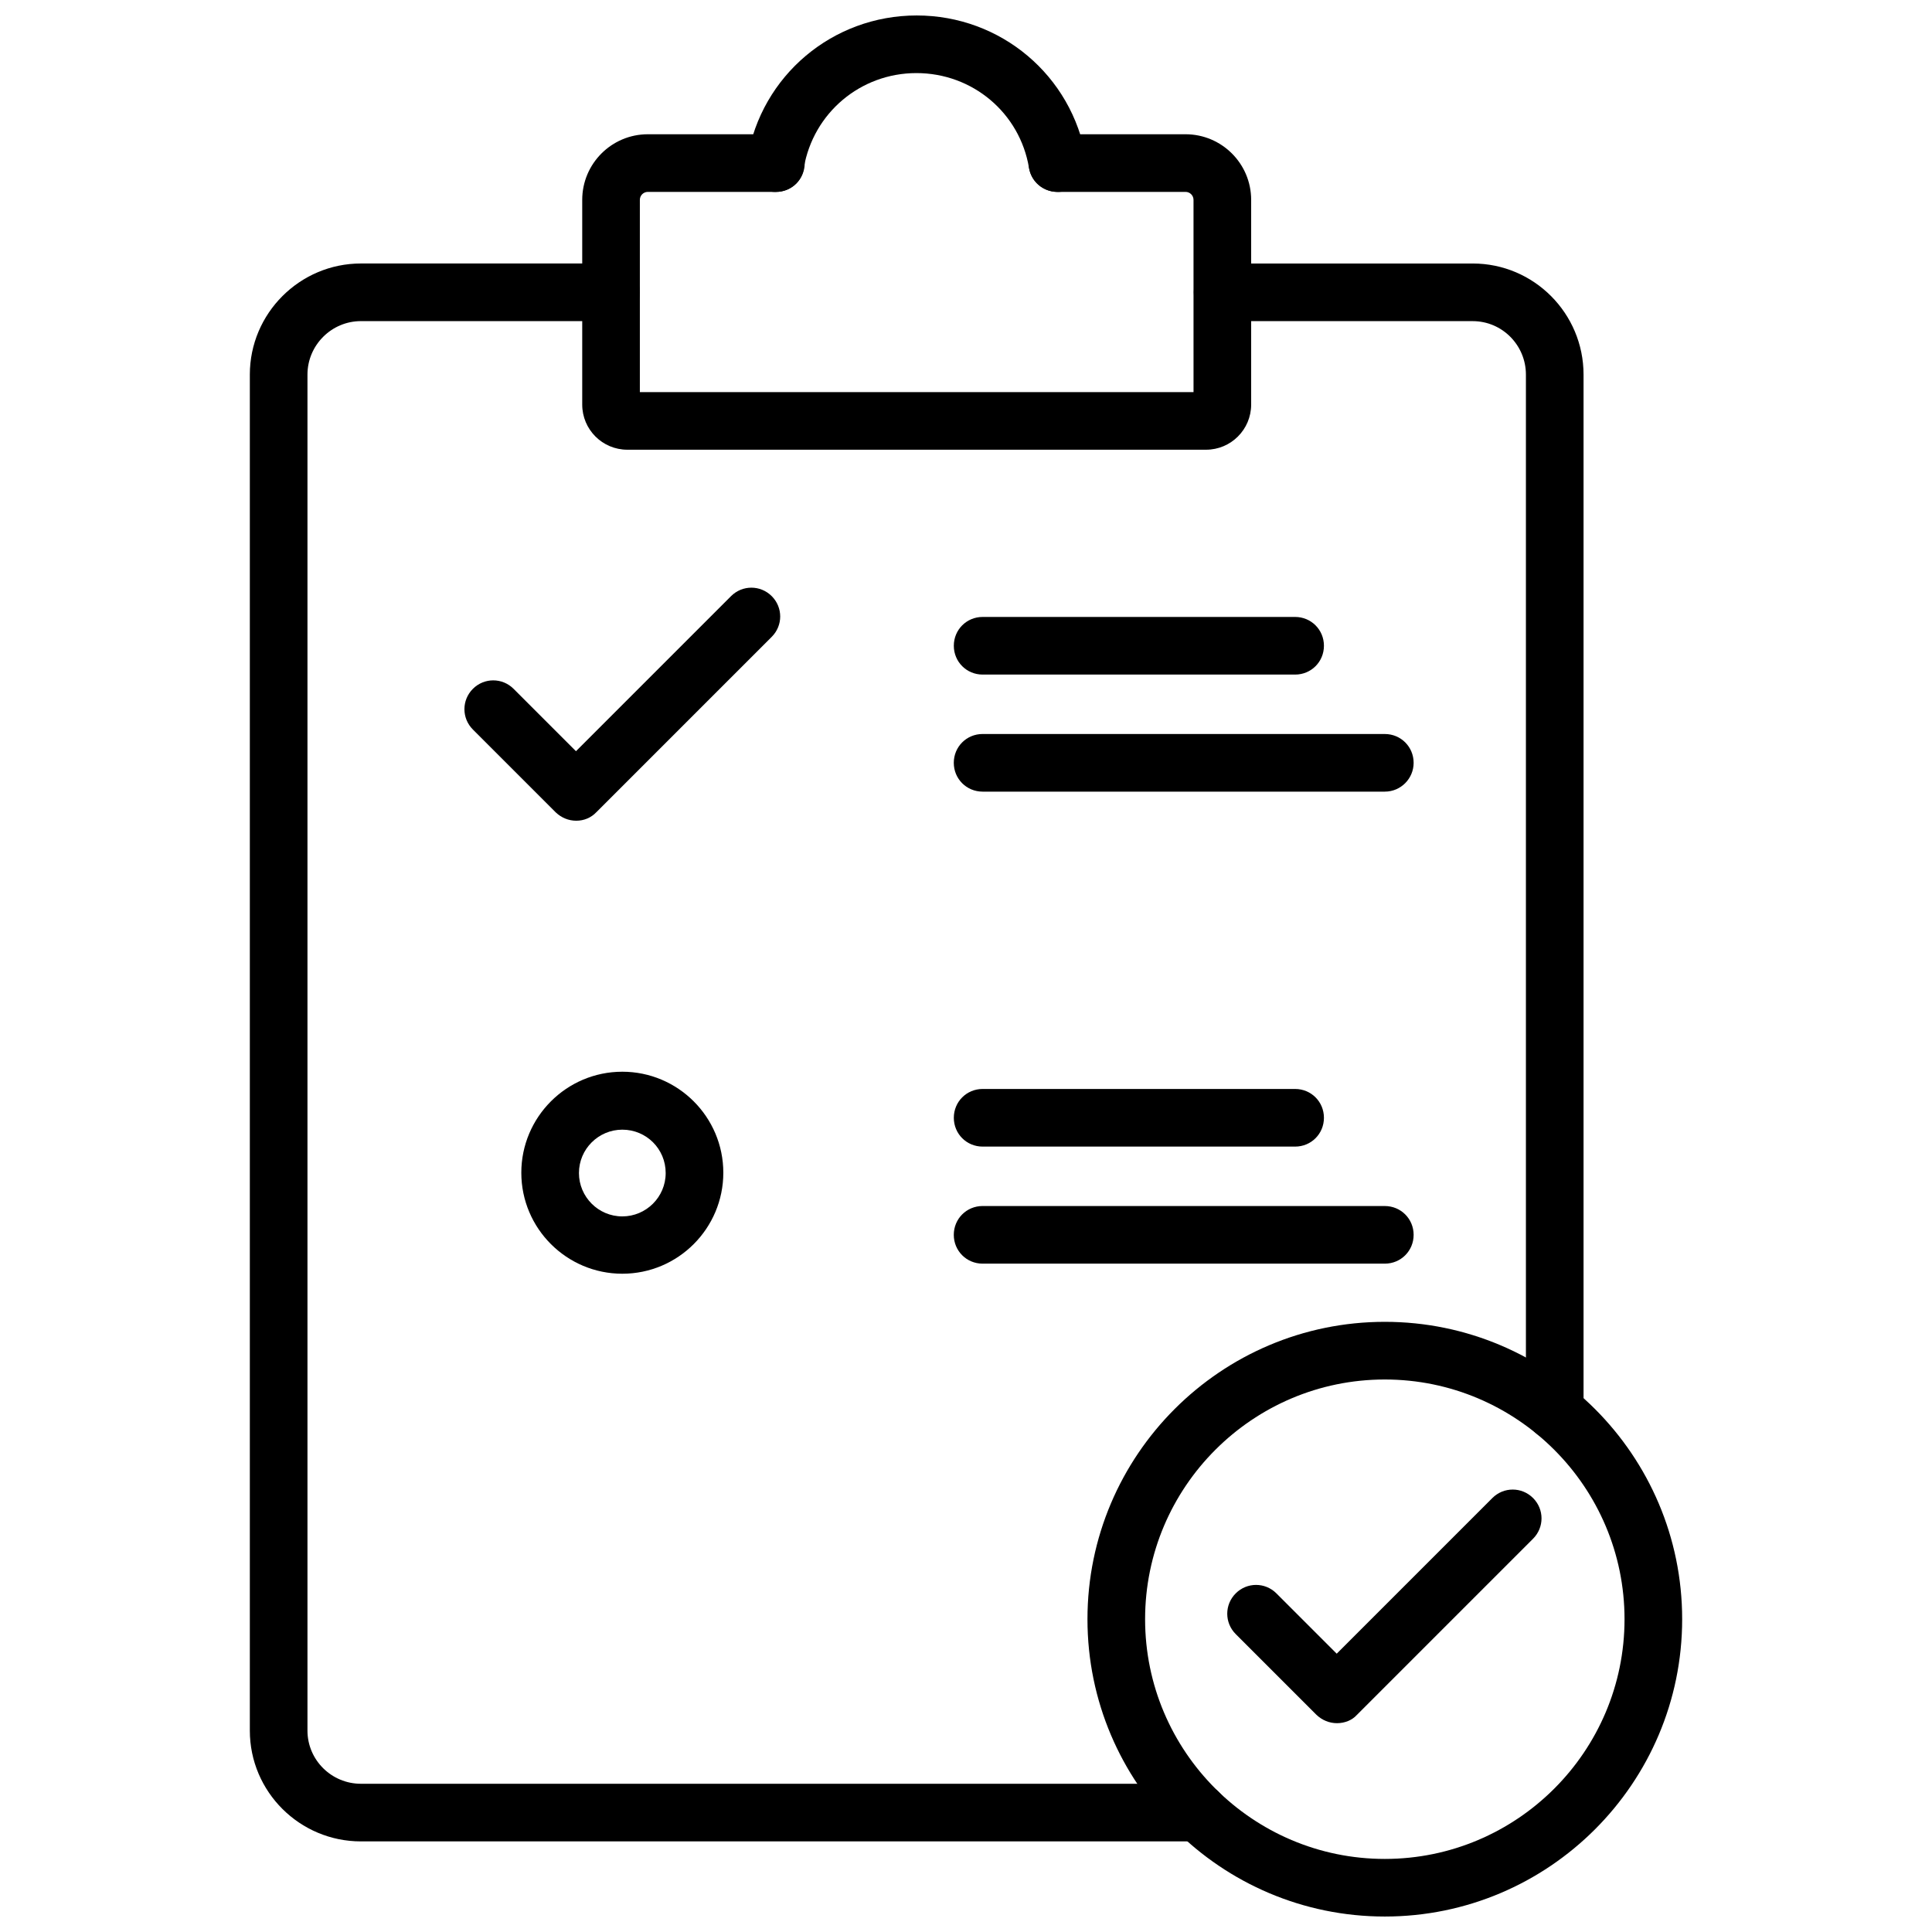
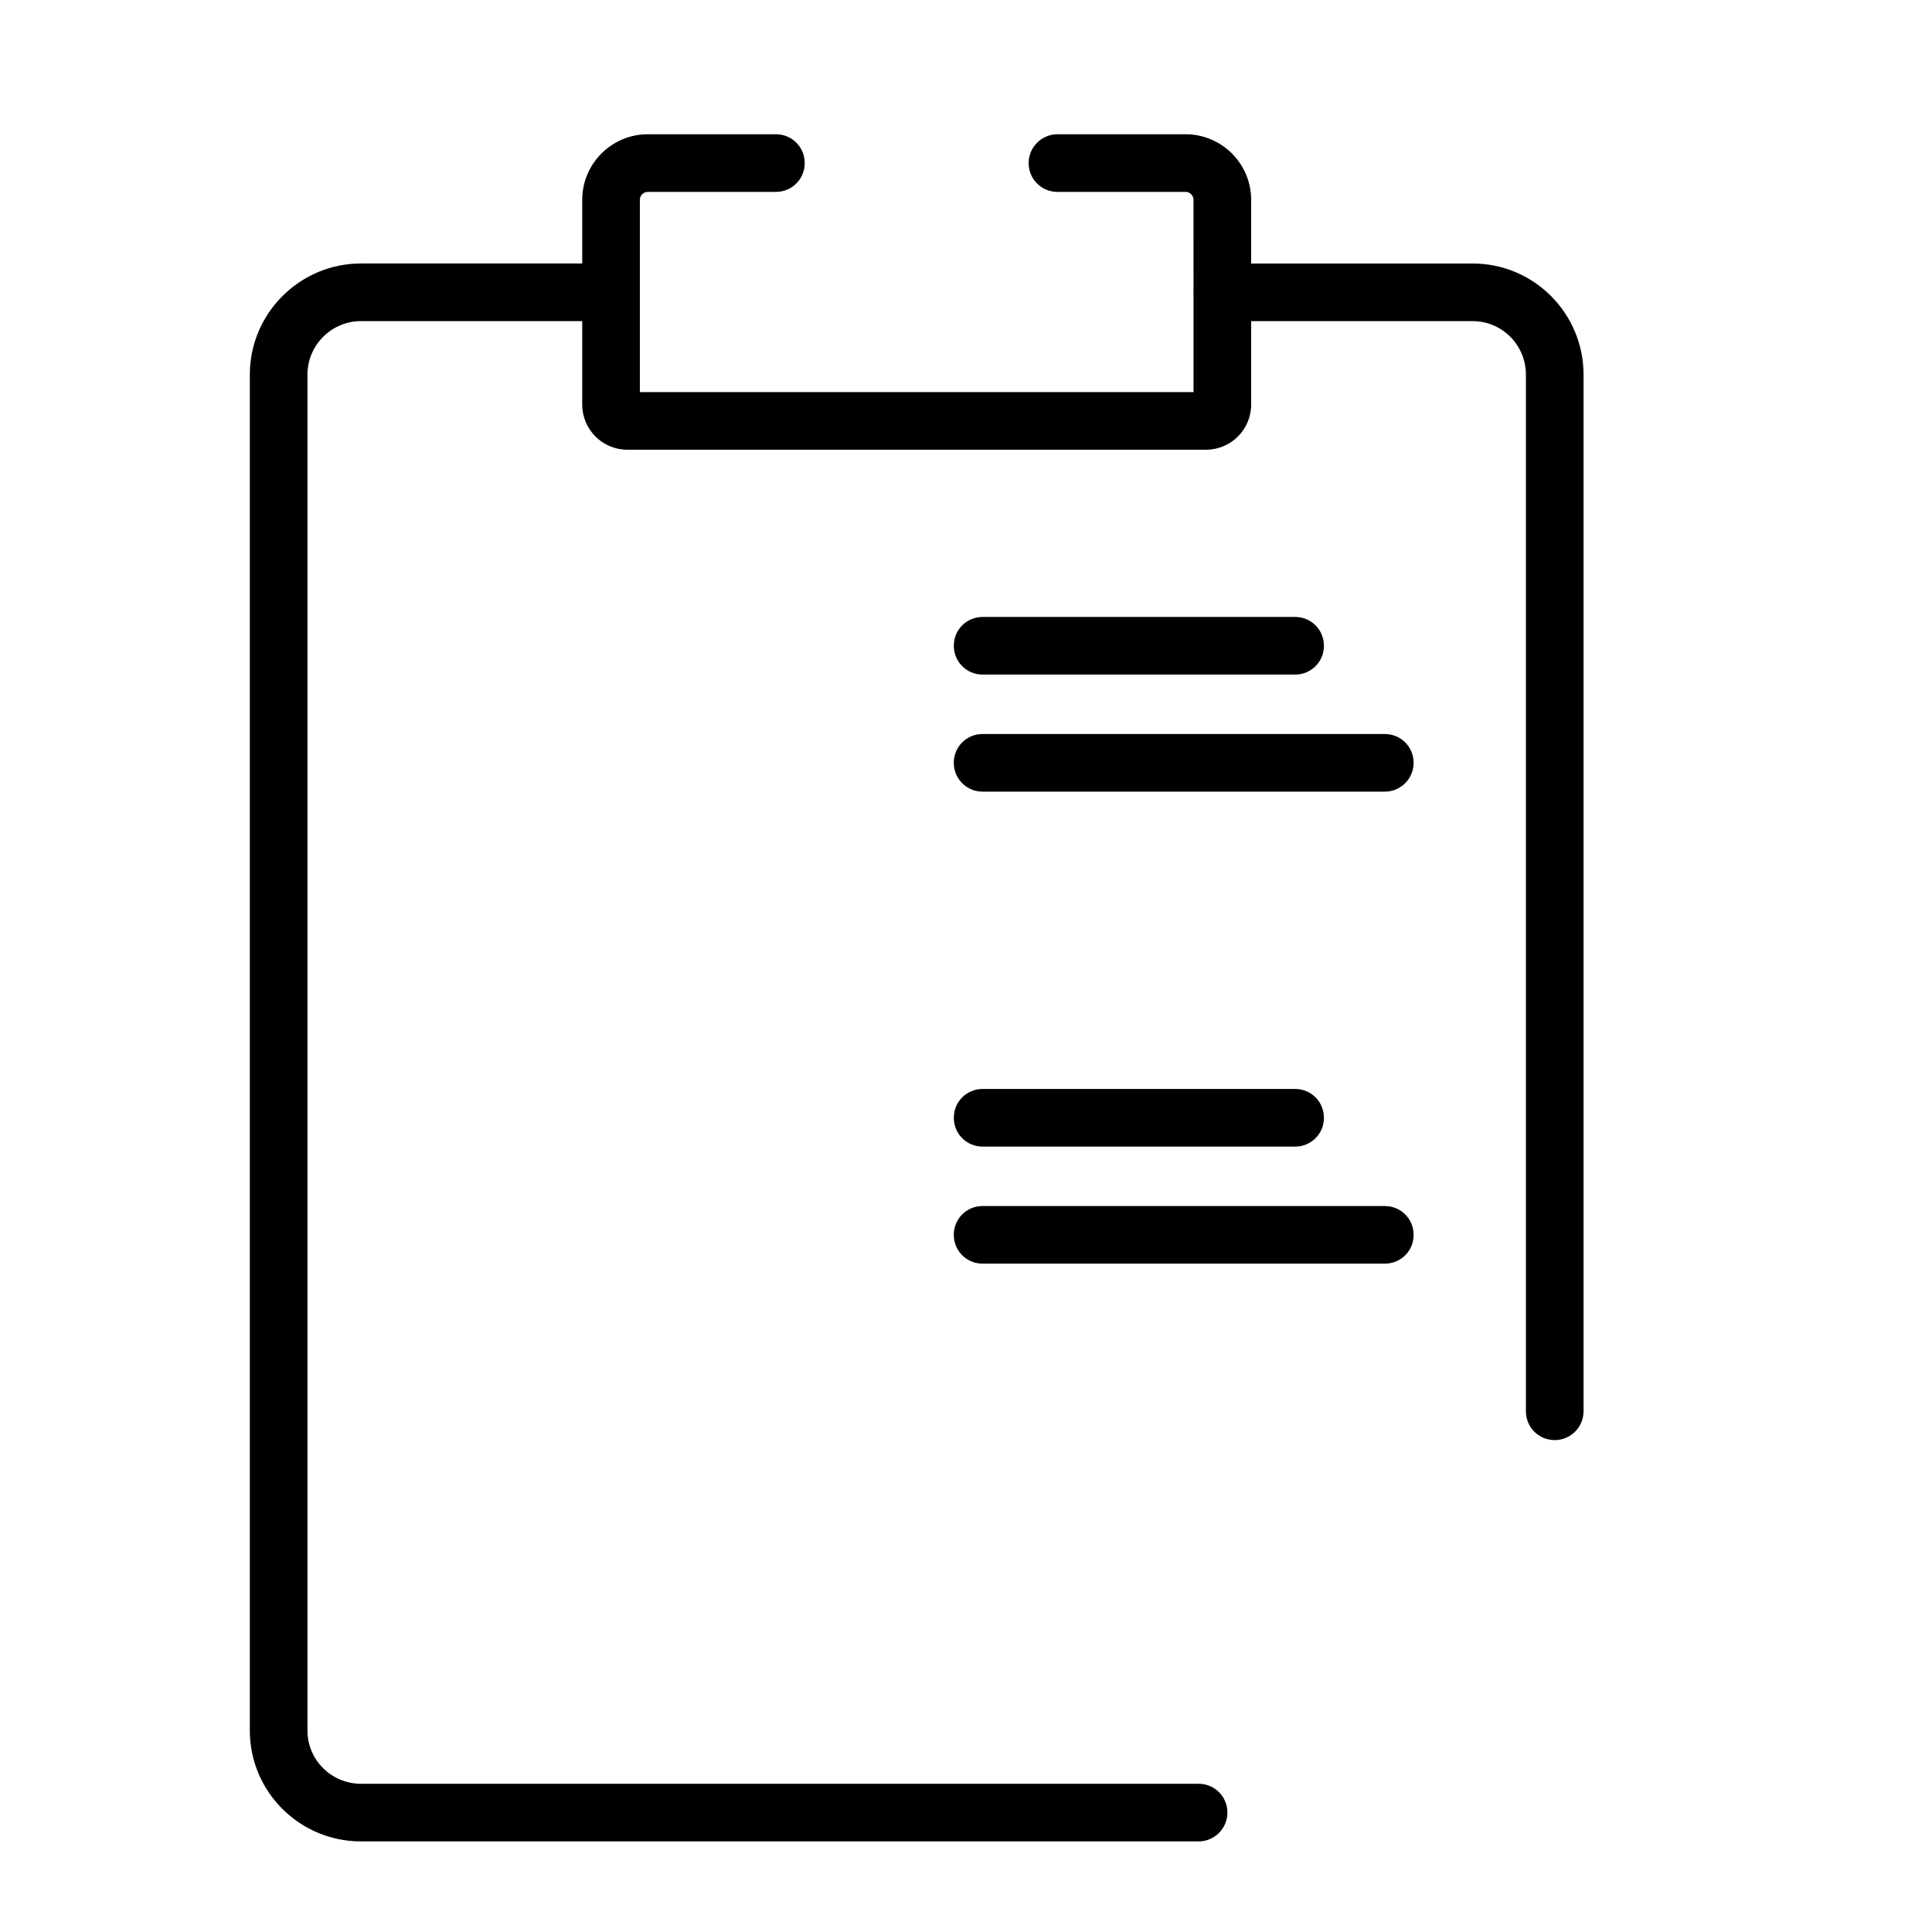
<svg xmlns="http://www.w3.org/2000/svg" width="800px" height="800px" version="1.1" viewBox="144 144 512 512">
  <defs>
    <clipPath id="b">
      <path d="m432 494h158v157.9h-158z" />
    </clipPath>
    <clipPath id="a">
      <path d="m341 148.09h91v46.906h-91z" />
    </clipPath>
  </defs>
-   <path d="m498.32 600.66c-2.047 0-3.938-0.789-5.434-2.203l-21.41-21.41c-2.992-2.992-2.992-7.793 0-10.785 2.992-2.992 7.793-2.992 10.785 0l15.98 15.98 41.25-41.25c2.992-2.992 7.793-2.992 10.785 0 2.992 2.992 2.992 7.793 0 10.785l-46.68 46.68c-1.262 1.418-3.231 2.203-5.277 2.203z" />
  <g clip-path="url(#b)">
-     <path d="m510.99 651.9c-43.453 0-78.801-35.344-78.801-78.801 0-43.453 35.344-78.801 78.801-78.801 43.453 0 78.801 35.344 78.801 78.801 0 43.457-35.344 78.801-78.801 78.801zm0-142.32c-35.031 0-63.527 28.496-63.527 63.527s28.496 63.527 63.527 63.527 63.527-28.496 63.527-63.527-28.496-63.527-63.527-63.527z" />
-   </g>
+     </g>
  <path d="m461.64 631.99h-221.99c-16.215 0-29.441-13.145-29.441-29.363v-359.36c0-16.215 13.227-29.441 29.441-29.441h66.281c4.25 0 7.637 3.387 7.637 7.637s-3.387 7.637-7.637 7.637h-66.281c-7.793 0-14.168 6.375-14.168 14.168v359.36c0 7.793 6.375 14.09 14.168 14.09h221.99c4.25 0 7.637 3.387 7.637 7.637s-3.465 7.637-7.637 7.637z" />
  <path d="m556.02 525.64c-4.25 0-7.637-3.387-7.637-7.637v-274.73c0-7.793-6.297-14.168-14.09-14.168h-66.281c-4.25 0-7.637-3.387-7.637-7.637s3.387-7.637 7.637-7.637h66.281c16.215 0 29.363 13.227 29.363 29.441v274.73c-0.004 4.25-3.465 7.637-7.637 7.637z" />
  <path d="m463.61 263.18h-153.35c-6.613 0-11.965-5.352-11.965-11.965v-54.238c0-9.605 7.793-17.398 17.398-17.398h33.93c4.25 0 7.637 3.387 7.637 7.637s-3.387 7.637-7.637 7.637h-33.93c-1.18 0-2.125 0.945-2.125 2.125v50.934h146.73l-0.004-50.934c0-1.18-0.945-2.125-2.125-2.125h-33.93c-4.25 0-7.637-3.387-7.637-7.637 0.004-4.25 3.465-7.637 7.641-7.637h33.93c9.605 0 17.398 7.793 17.398 17.398v54.238c-0.004 6.609-5.356 11.965-11.969 11.965z" />
  <g clip-path="url(#a)">
-     <path d="m349.62 194.86c-0.395 0-0.867 0-1.258-0.078-4.172-0.707-6.926-4.644-6.297-8.816 3.699-21.965 22.59-37.867 44.867-37.867 22.277 0 41.172 15.902 44.871 37.863 0.707 4.172-2.125 8.109-6.297 8.816-4.25 0.629-8.109-2.125-8.816-6.297-2.441-14.562-14.957-25.113-29.836-25.113-14.801 0-27.316 10.547-29.836 25.113-0.469 3.777-3.699 6.379-7.398 6.379z" />
-   </g>
+     </g>
  <path d="m487.22 322.77h-82.812c-4.25 0-7.637-3.387-7.637-7.637s3.387-7.637 7.637-7.637h82.812c4.25 0 7.637 3.387 7.637 7.637 0 4.254-3.383 7.637-7.637 7.637z" />
  <path d="m510.99 353.79h-106.59c-4.25 0-7.637-3.387-7.637-7.637s3.387-7.637 7.637-7.637l106.59 0.004c4.25 0 7.637 3.387 7.637 7.637 0 4.168-3.383 7.633-7.637 7.633z" />
  <path d="m487.22 447.86h-82.812c-4.25 0-7.637-3.387-7.637-7.637s3.387-7.637 7.637-7.637h82.812c4.25 0 7.637 3.387 7.637 7.637 0 4.254-3.383 7.637-7.637 7.637z" />
  <path d="m510.99 478.88h-106.59c-4.25 0-7.637-3.387-7.637-7.637s3.387-7.637 7.637-7.637l106.59 0.004c4.25 0 7.637 3.387 7.637 7.637s-3.383 7.633-7.637 7.633z" />
-   <path d="m296.72 361.5c-2.047 0-3.938-0.789-5.434-2.203l-21.965-21.965c-2.992-2.992-2.992-7.793 0-10.785 2.992-2.992 7.793-2.992 10.785 0l16.531 16.531 41.094-41.094c2.992-2.992 7.793-2.992 10.785 0 2.992 2.992 2.992 7.793 0 10.785l-46.445 46.445c-1.418 1.5-3.305 2.285-5.352 2.285z" />
-   <path d="m308.92 481.55c-14.719 0-26.766-11.965-26.766-26.766 0-14.719 11.965-26.766 26.766-26.766 14.719 0 26.766 11.965 26.766 26.766 0 14.723-11.965 26.766-26.766 26.766zm0-38.176c-6.297 0-11.492 5.117-11.492 11.492 0 6.297 5.117 11.492 11.492 11.492 6.297 0 11.492-5.117 11.492-11.492 0.004-6.379-5.113-11.492-11.492-11.492z" />
</svg>